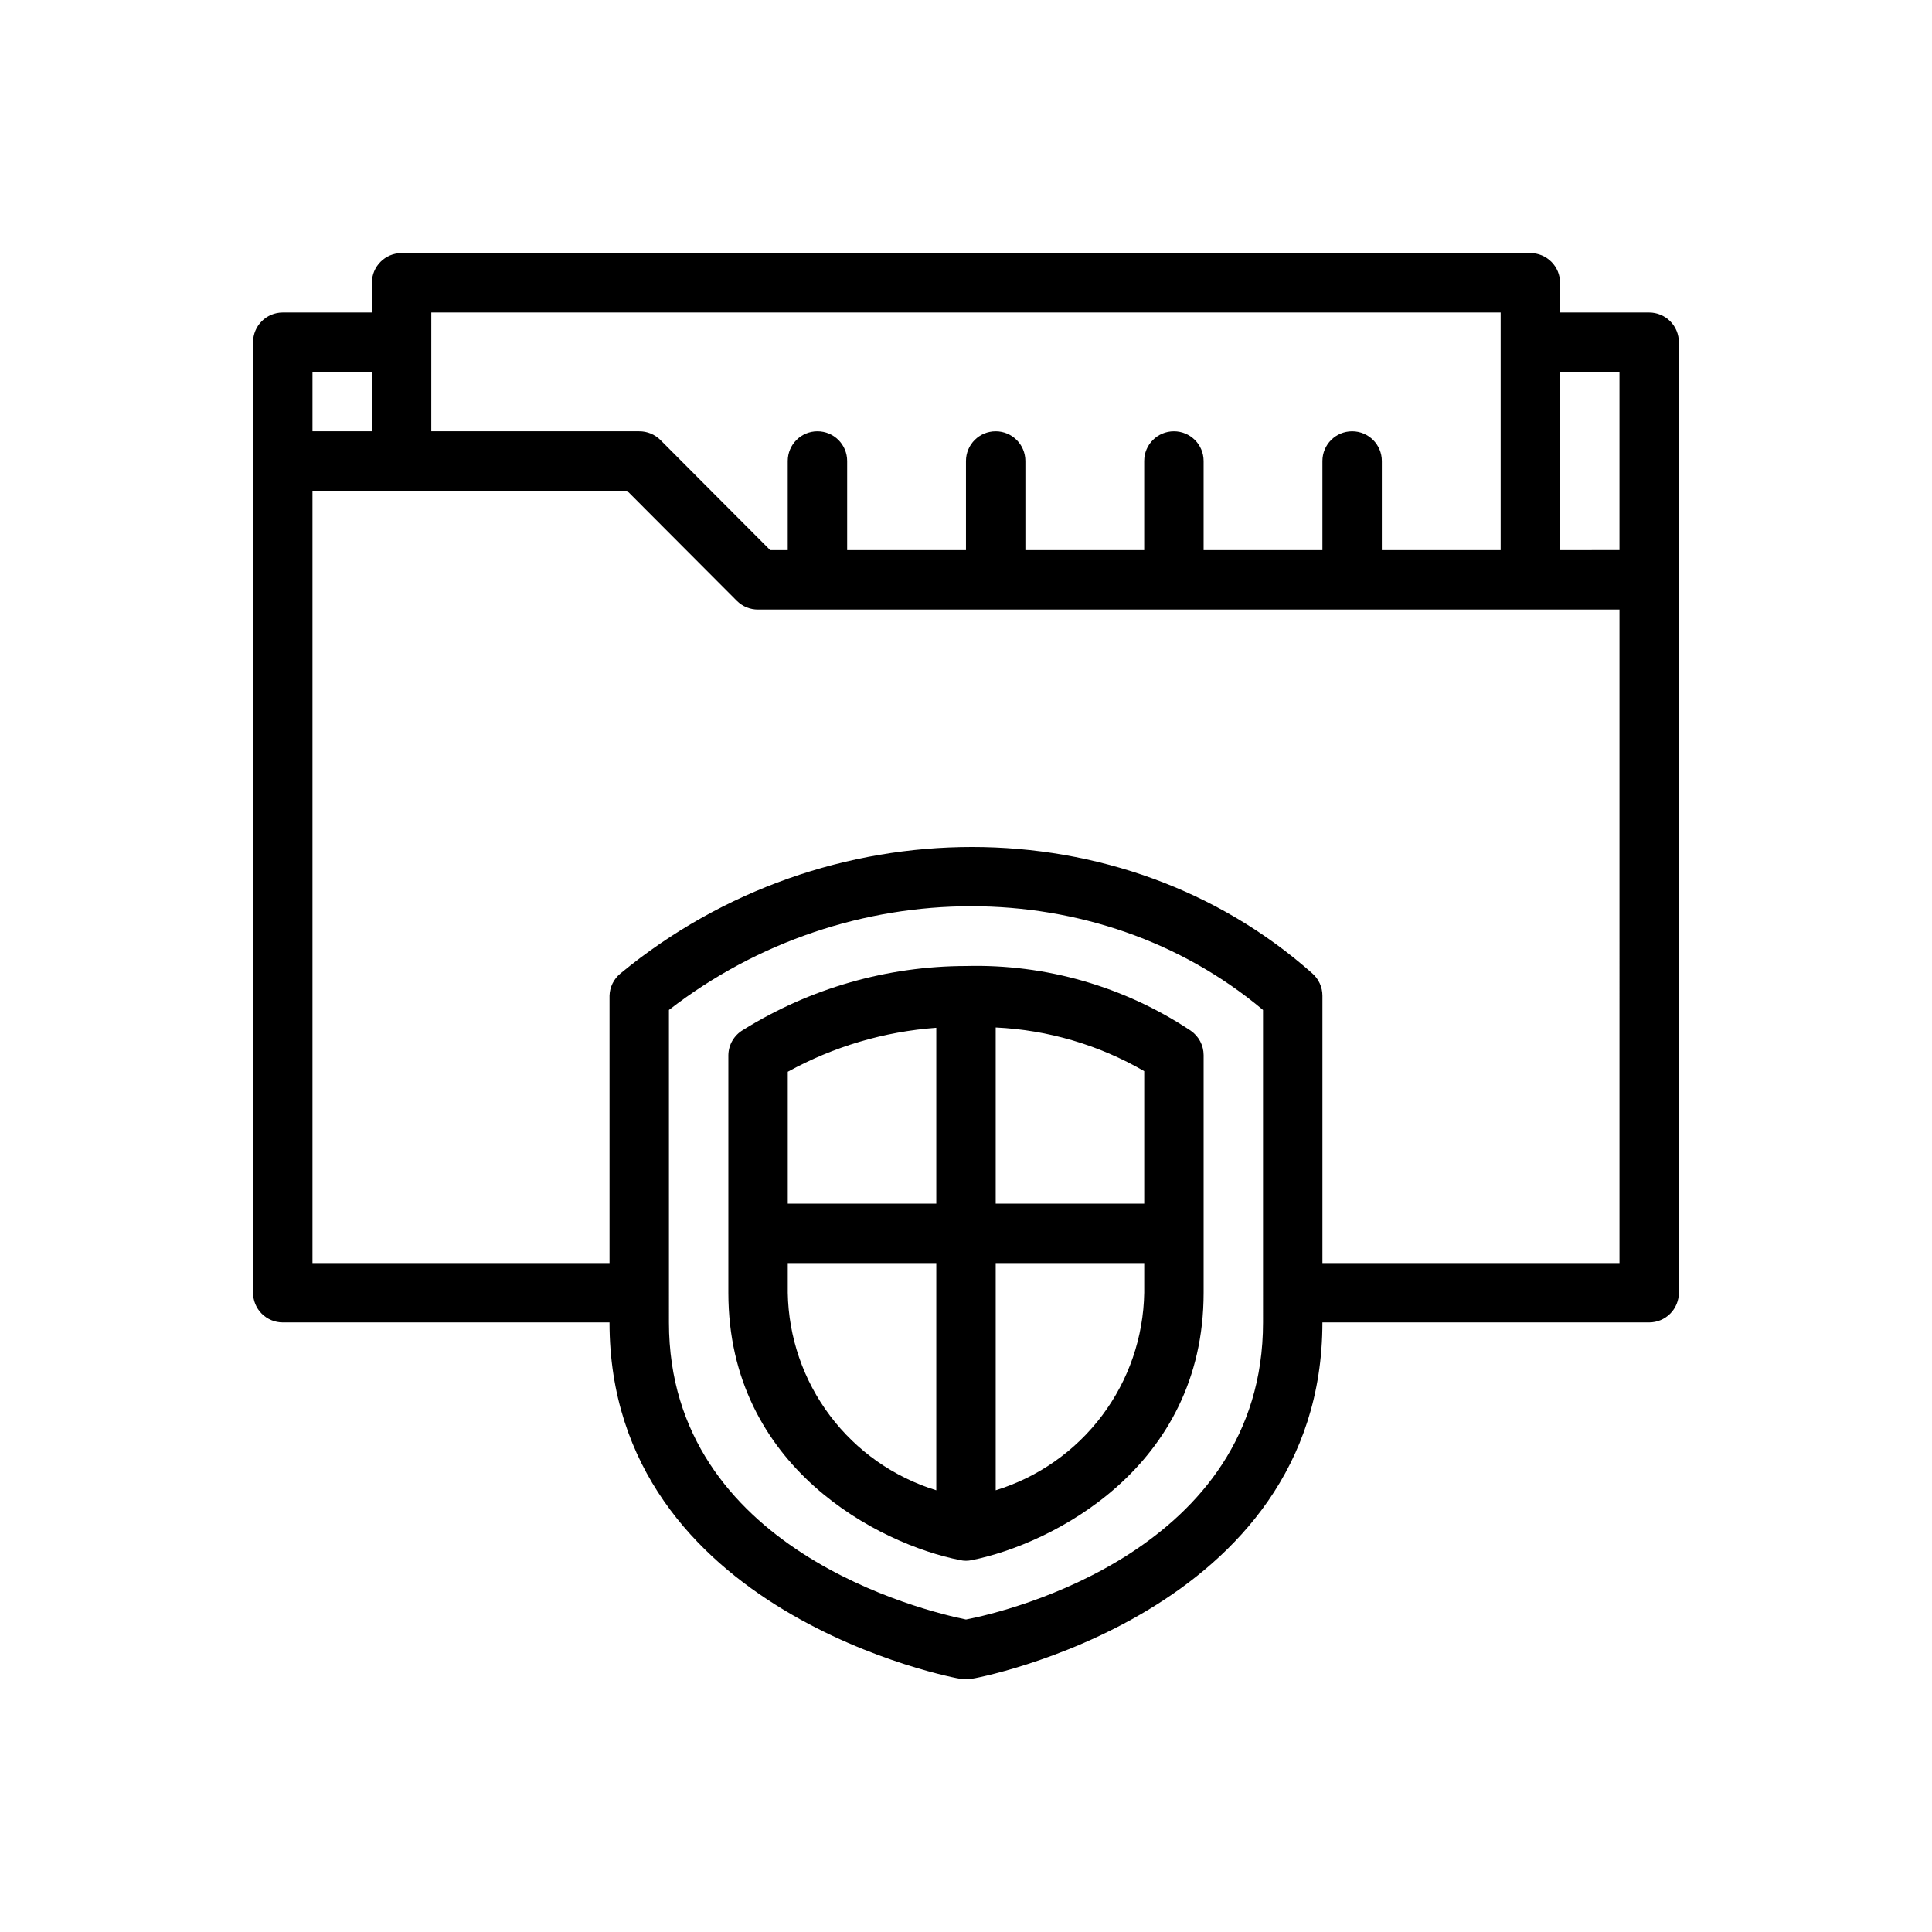
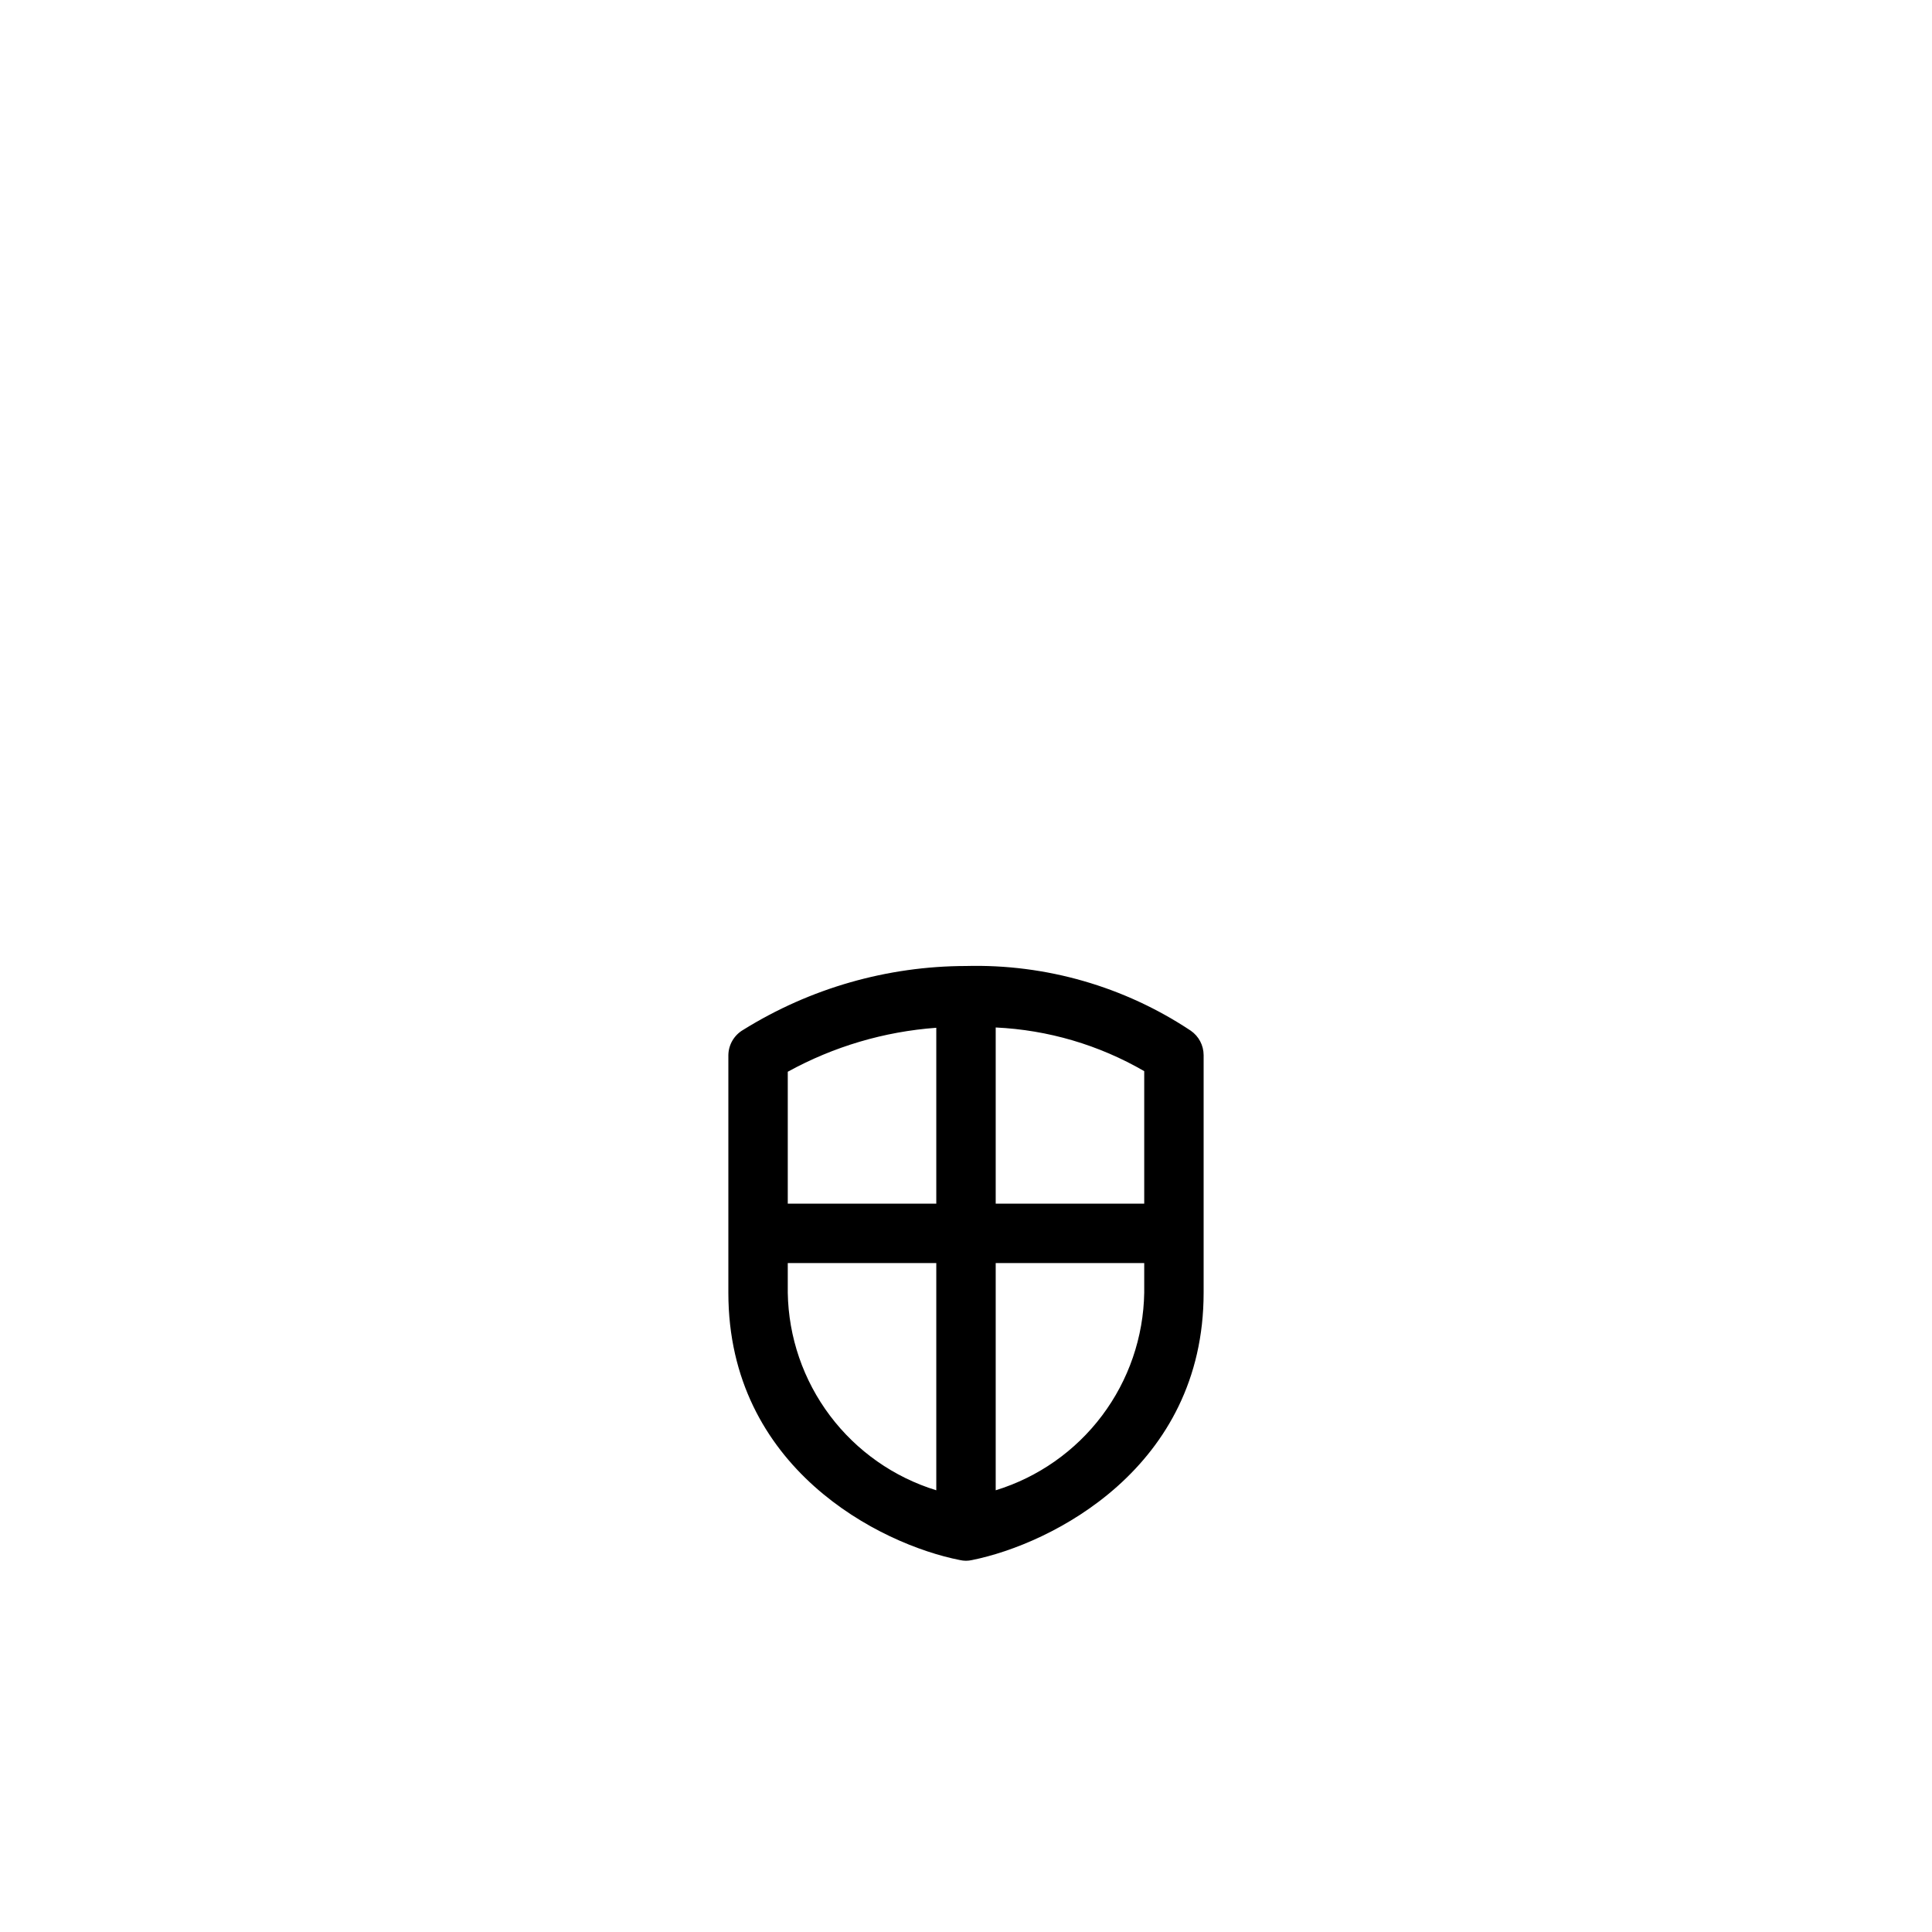
<svg xmlns="http://www.w3.org/2000/svg" fill="#000000" width="800px" height="800px" version="1.1" viewBox="144 144 512 512">
  <g>
-     <path d="m581.05 226.81h-23.617v-7.871c0-2.086-0.828-4.09-2.305-5.566-1.477-1.477-3.477-2.305-5.566-2.305h-299.14c-4.348 0-7.871 3.523-7.871 7.871v7.871h-23.617c-4.348 0-7.871 3.527-7.871 7.875v251.9c0 2.09 0.828 4.09 2.305 5.566s3.481 2.305 5.566 2.305h86.594c0 77.223 92.18 94.465 93.125 94.465h2.676c0.945 0 93.125-17.238 93.125-94.465h86.594c2.09 0 4.09-0.828 5.566-2.305 1.477-1.477 2.305-3.477 2.305-5.566v-251.9c0-2.09-0.828-4.09-2.305-5.566-1.477-1.477-3.477-2.309-5.566-2.309zm-7.871 15.742v47.23l-15.746 0.004v-47.23zm-314.88-15.742h283.39v62.977h-31.488v-23.613c0-4.348-3.523-7.875-7.871-7.875-4.348 0-7.875 3.527-7.875 7.875v23.617l-31.484-0.004v-23.613c0-4.348-3.527-7.875-7.875-7.875-4.348 0-7.871 3.527-7.871 7.875v23.617l-31.488-0.004v-23.613c0-4.348-3.523-7.875-7.871-7.875s-7.871 3.527-7.871 7.875v23.617l-31.488-0.004v-23.613c0-4.348-3.527-7.875-7.875-7.875-4.348 0-7.871 3.527-7.871 7.875v23.617h-4.644l-29.125-29.207c-1.484-1.473-3.496-2.297-5.59-2.285h-55.105zm-15.742 15.742v15.742l-15.746 0.004v-15.742zm236.16 251.91c0 60.379-67.855 76.672-78.719 78.719-10.863-2.203-78.719-18.5-78.719-78.719l-0.004-82.812c47.23-36.605 113.75-36.684 157.44 0zm94.465-15.742h-78.723v-70.848c0-2.262-0.977-4.414-2.676-5.906-50.223-44.633-129.1-44.715-183.34 0-1.785 1.449-2.848 3.606-2.91 5.906v70.848h-78.723v-204.67h83.367l29.125 29.207v-0.004c1.484 1.477 3.496 2.297 5.59 2.285h228.29z" />
    <path d="m459.59 417.16c-17.621-11.723-38.434-17.715-59.59-17.16-20.875 0.031-41.324 5.891-59.043 16.922-2.394 1.387-3.891 3.926-3.934 6.691v62.977c0 46.445 40.148 66.676 61.402 70.848 1.035 0.238 2.109 0.238 3.148 0 21.176-4.25 61.402-24.48 61.402-70.848v-62.977c-0.008-2.574-1.27-4.984-3.387-6.453zm-12.359 45.816h-39.359v-46.684c13.855 0.648 27.355 4.617 39.359 11.574zm-55.105-46.602v46.602h-39.359v-34.953c12.129-6.672 25.555-10.648 39.359-11.652zm-39.359 70.215v-7.871h39.359v60.223c-11.246-3.457-21.109-10.383-28.18-19.785-7.07-9.402-10.984-20.801-11.18-32.566zm55.105 52.586v-60.457h39.359v7.871c-0.195 11.766-4.109 23.164-11.18 32.566-7.07 9.402-16.934 16.328-28.18 19.785z" />
  </g>
</svg>